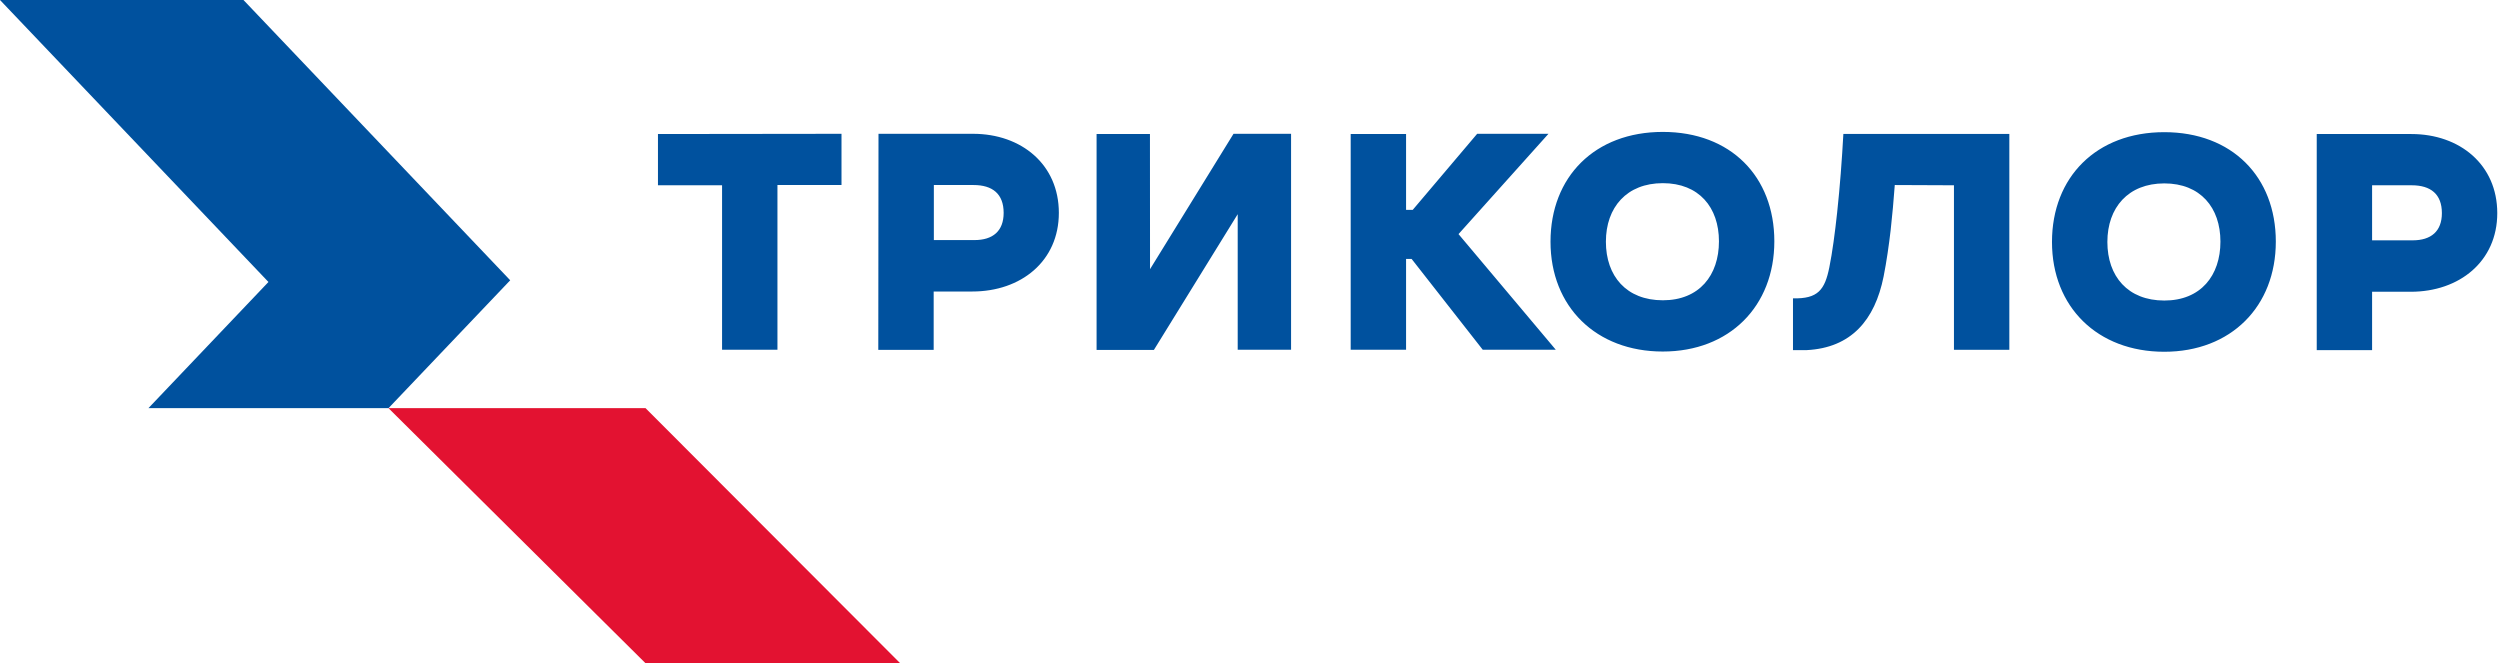
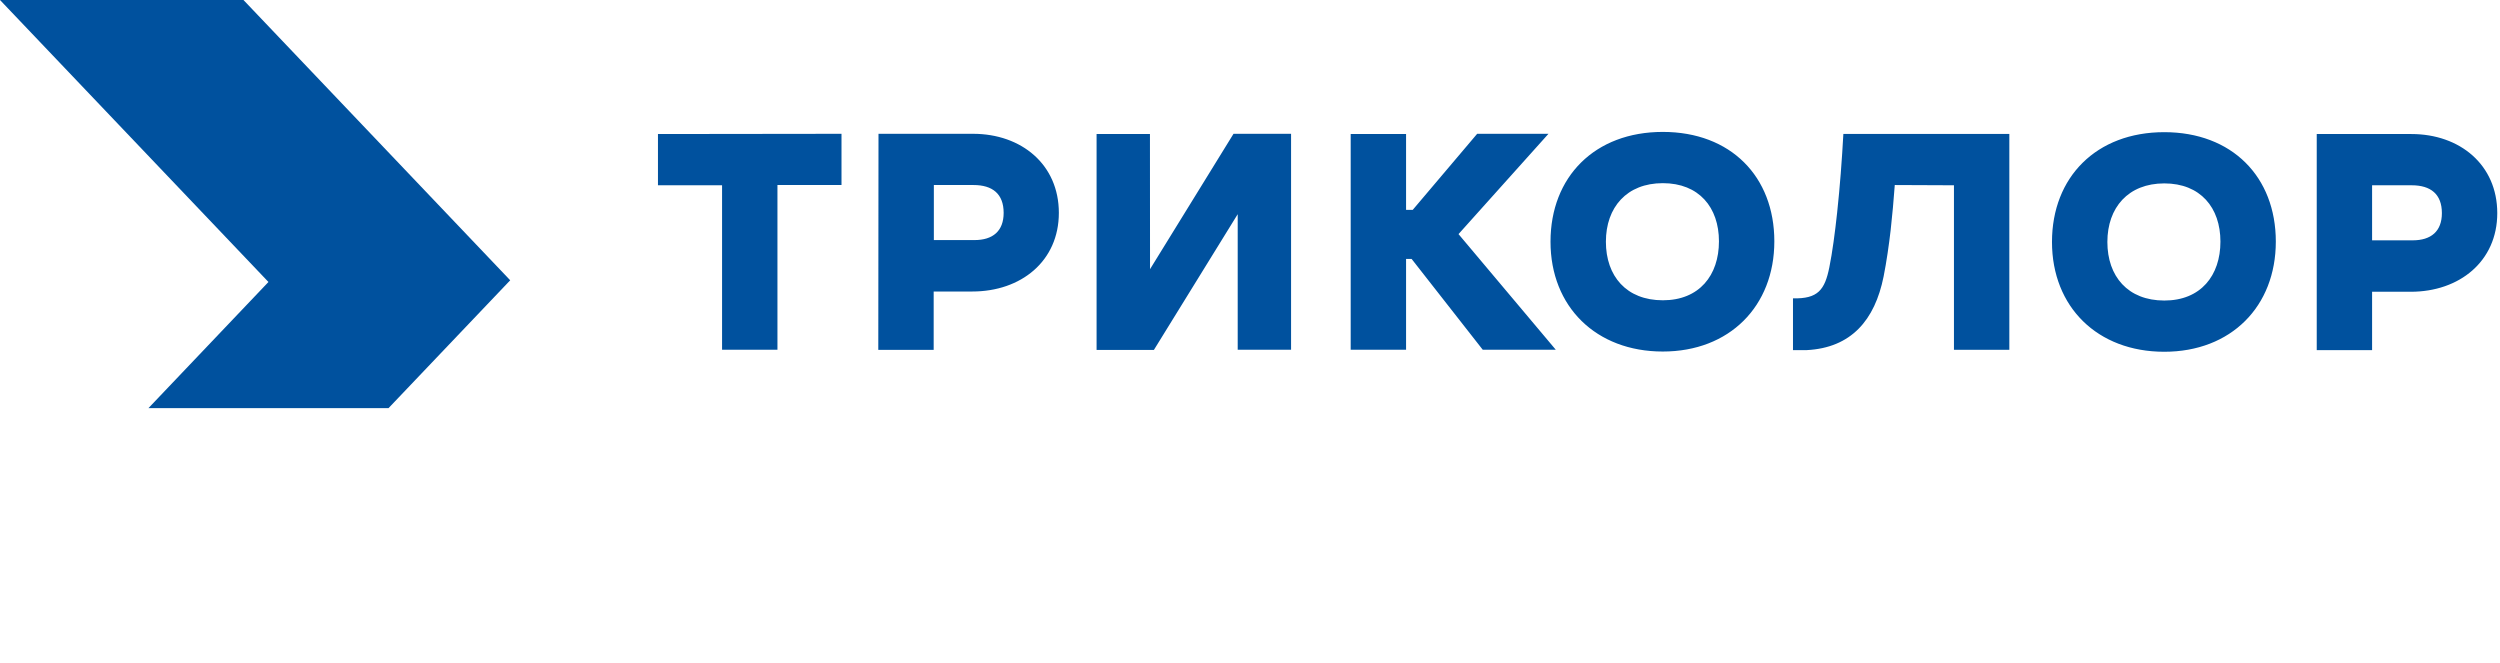
<svg xmlns="http://www.w3.org/2000/svg" width="98" height="26" viewBox="0 0 98 26" fill="none">
  <path fill-rule="evenodd" clip-rule="evenodd" d="M69.554 9.461C69.554 6.919 67.843 5.171 65.181 5.171C62.518 5.171 60.78 6.928 60.78 9.475C60.78 12.023 62.565 13.78 65.181 13.78C67.796 13.78 69.554 12.004 69.554 9.461ZM89.212 9.471C89.212 12.013 87.457 13.789 84.838 13.789C82.22 13.789 80.438 12.032 80.438 9.485C80.438 6.938 82.183 5.181 84.838 5.181C87.493 5.181 89.212 6.928 89.212 9.471ZM94.526 5.254H90.816V13.725H92.986V11.437H94.502C96.406 11.437 97.893 10.248 97.893 8.354C97.893 6.459 96.426 5.254 94.526 5.254ZM94.539 7.263C95.284 7.263 95.722 7.611 95.722 8.354C95.722 9.068 95.297 9.421 94.578 9.421H92.986V7.263H94.539ZM84.841 7.189C86.256 7.189 87.041 8.138 87.041 9.471C87.041 10.801 86.271 11.781 84.841 11.781C83.411 11.781 82.609 10.832 82.609 9.485C82.609 8.138 83.425 7.189 84.841 7.189ZM45.081 10.552L48.354 5.245H50.61V13.709H48.518V8.396L45.232 13.718H42.986V5.254H45.078L45.081 10.552ZM38.162 7.253C38.908 7.253 39.343 7.602 39.343 8.344C39.343 9.058 38.92 9.411 38.199 9.411H36.607V7.253H38.162ZM34.437 5.245H38.143C40.04 5.245 41.507 6.449 41.507 8.344C41.507 10.239 40.023 11.427 38.116 11.427H36.6V13.716H34.429L34.437 5.245ZM55.38 8.226H55.118V5.254H52.947V13.709H55.118V10.151H55.336L58.123 13.709H60.986L57.174 9.177L60.7 5.245H57.905L55.38 8.226ZM65.183 11.771C66.613 11.771 67.383 10.792 67.383 9.461C67.383 8.128 66.599 7.18 65.183 7.18C63.768 7.18 62.951 8.128 62.951 9.475C62.951 10.822 63.753 11.771 65.183 11.771ZM32.987 5.245V7.253H30.476V13.709H28.305V7.263H25.792V5.254L32.987 5.245ZM74.114 9.018C74.18 8.439 74.231 7.839 74.275 7.253L76.595 7.263V13.713H78.766V5.249H72.26C72.204 6.276 72.126 7.305 72.016 8.332C71.93 9.129 71.828 9.898 71.71 10.479C71.532 11.363 71.263 11.719 70.285 11.695V13.725H70.816C72.566 13.637 73.493 12.551 73.837 10.841C73.955 10.248 74.047 9.596 74.114 9.018Z" fill="#00519e" />
  <path d="M5.818 16L10.523 11.054L0 0H9.544L20 10.987L15.229 16H5.818Z" fill="#00519e" />
-   <path d="M25.306 26L15.229 16H25.306L35.288 26H25.306Z" fill="#e31231" />
</svg>